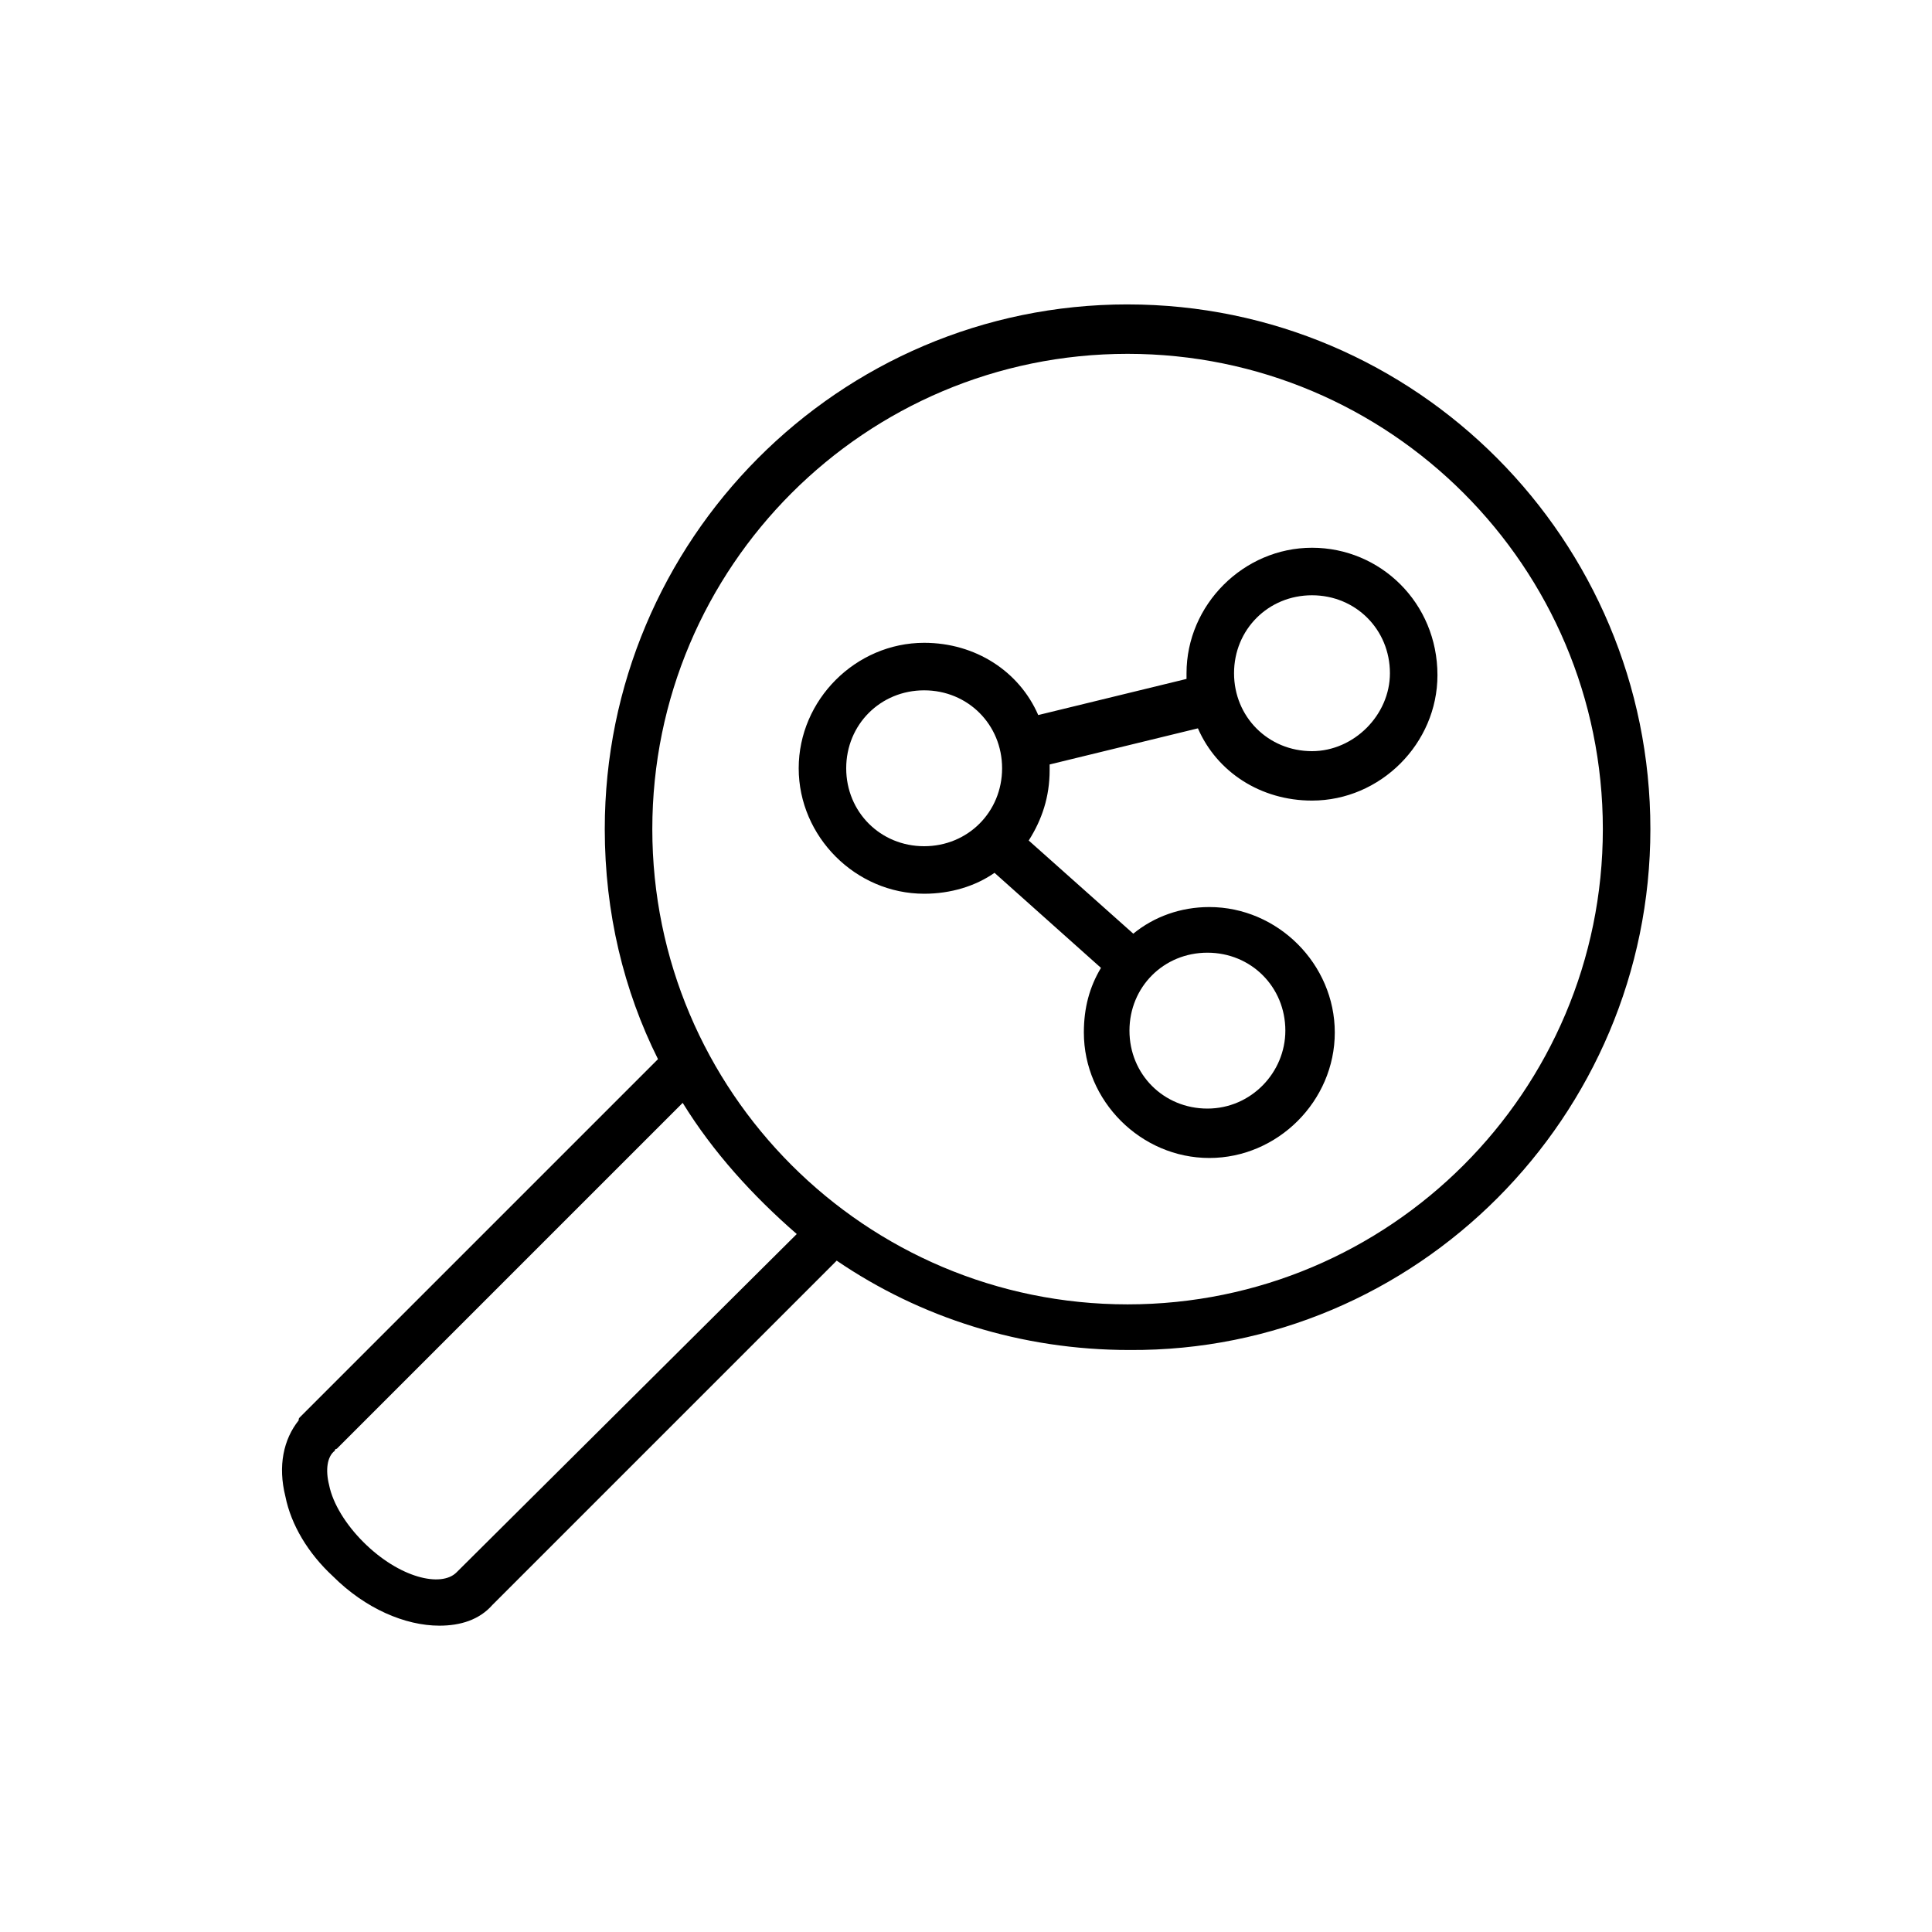
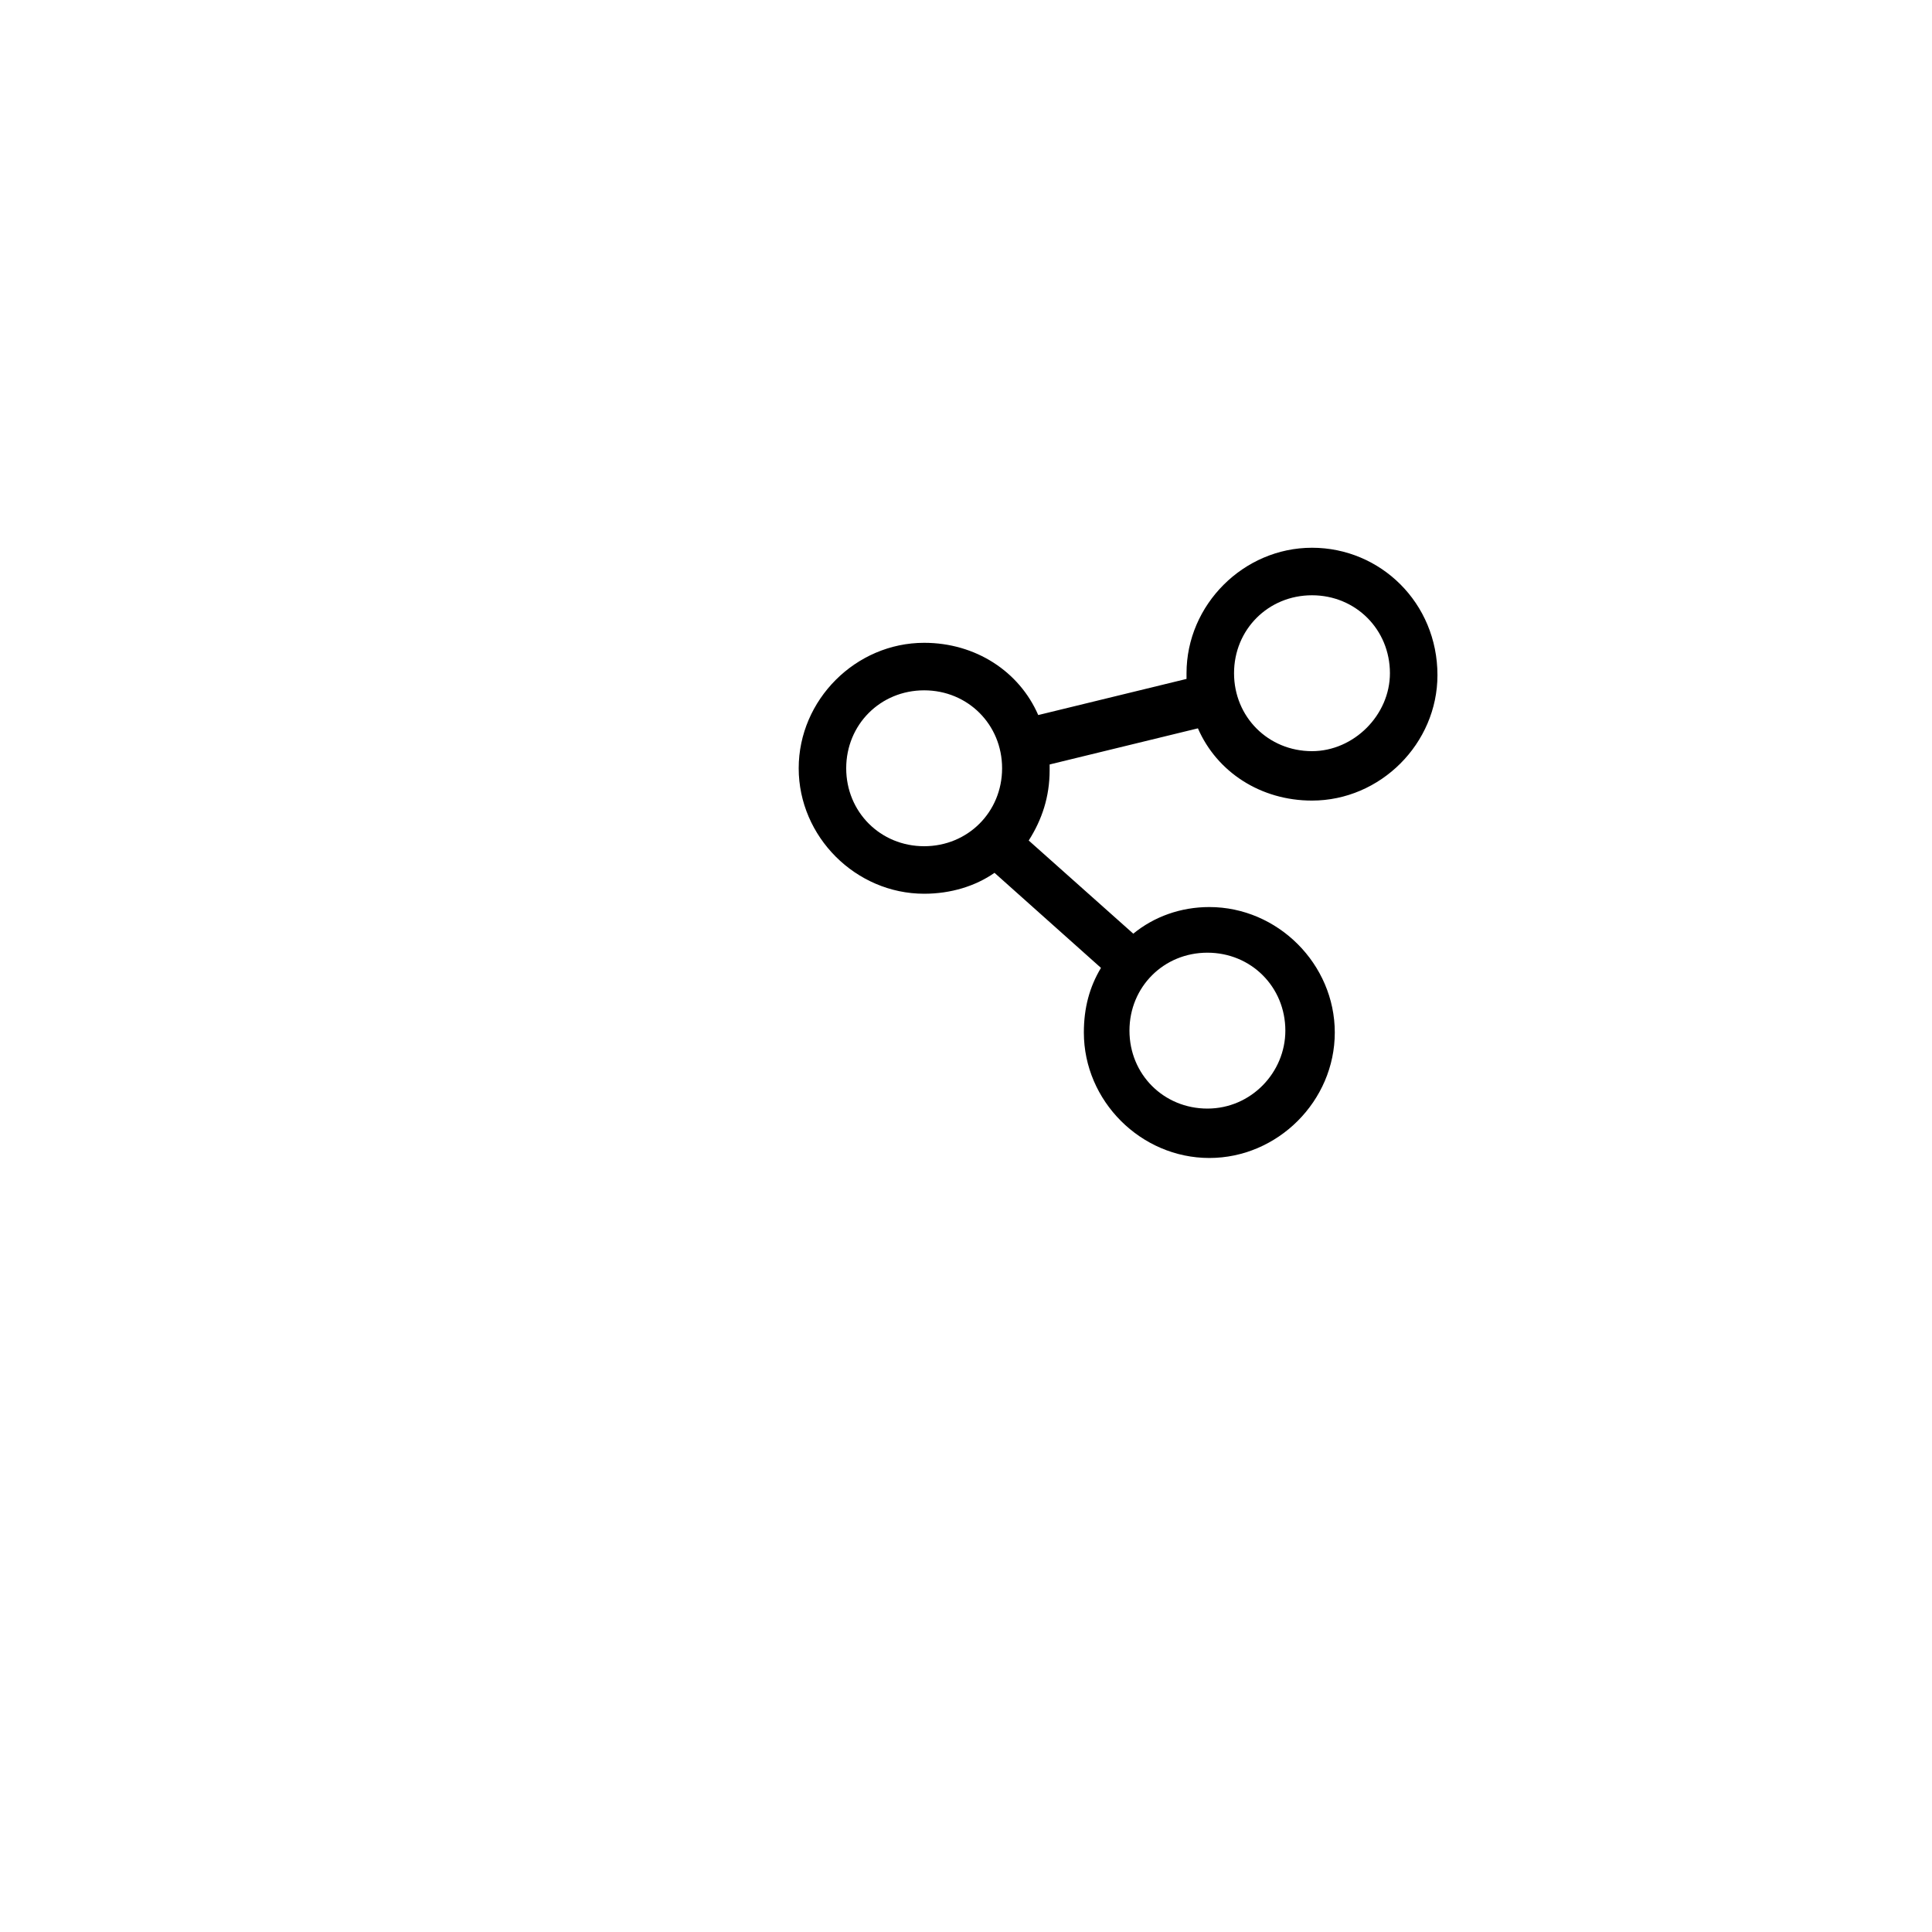
<svg xmlns="http://www.w3.org/2000/svg" fill="#000000" width="800px" height="800px" version="1.1" viewBox="144 144 512 512">
  <g>
    <path d="m491.69 289.16c-18.137 0-33.25 15.113-33.25 33.25v1.512l-39.297 9.574c-5.039-11.586-16.625-19.145-30.23-19.145-18.137 0-33.25 15.113-33.25 33.25 0 18.137 15.113 33.25 33.25 33.25 7.055 0 13.602-2.016 18.641-5.543l28.215 25.191c-3.023 5.039-4.535 10.578-4.535 17.129 0 18.137 15.113 33.25 33.25 33.25s33.25-15.113 33.25-33.25c0-18.137-15.113-33.25-33.25-33.25-7.559 0-14.609 2.519-20.152 7.055l-27.711-24.688c3.527-5.543 5.543-11.586 5.543-18.641v-1.512l39.297-9.574c5.039 11.586 16.625 19.145 30.23 19.145 18.137 0 33.25-15.113 33.25-33.25 0-19.145-15.113-33.754-33.25-33.754zm0 53.906c-11.586 0-20.656-9.07-20.656-20.656 0-11.586 9.07-20.656 20.656-20.656 11.586 0 20.656 9.07 20.656 20.656 0 11.086-9.57 20.656-20.656 20.656zm-102.78-16.121c11.586 0 20.656 9.07 20.656 20.656 0 11.586-9.07 20.656-20.656 20.656-11.586 0-20.656-9.07-20.656-20.656 0-11.586 9.07-20.656 20.656-20.656zm75.066 110.84c-11.586 0-20.656-9.07-20.656-20.656 0-11.586 9.07-20.656 20.656-20.656 11.586 0 20.656 9.07 20.656 20.656 0 11.082-9.066 20.656-20.656 20.656z" />
-     <path d="m442.82 224.67c-76.582 0-138.55 62.473-138.55 139.05 0 22.168 5.039 42.824 14.105 60.961l-94.715 94.719c-0.504 0.504-0.504 0.504-0.504 1.008-4.031 5.039-5.543 12.09-3.527 20.152 1.512 7.559 6.047 15.113 12.594 21.16 8.566 8.566 19.145 13.098 28.215 13.098 5.543 0 10.578-1.512 14.105-5.543l91.191-91.191c22.168 15.113 48.871 23.68 77.586 23.68 76.078 0.508 138.05-61.965 138.05-138.04 0-76.578-61.969-139.05-138.55-139.05zm-177.85 336.04c-4.031 4.031-15.113 1.512-24.688-8.062-4.535-4.535-8.062-10.078-9.07-15.113-1.008-4.031-0.504-7.559 1.512-9.07 0 0 0-0.504 0.504-0.504l91.691-91.691c8.062 13.098 18.641 24.688 30.23 34.762zm177.85-71.039c-69.527 0-125.95-56.426-125.95-125.95s56.426-125.95 125.95-125.95c69.527 0 125.95 56.426 125.95 125.95-0.004 69.527-56.43 125.95-125.95 125.95z" />
  </g>
</svg>